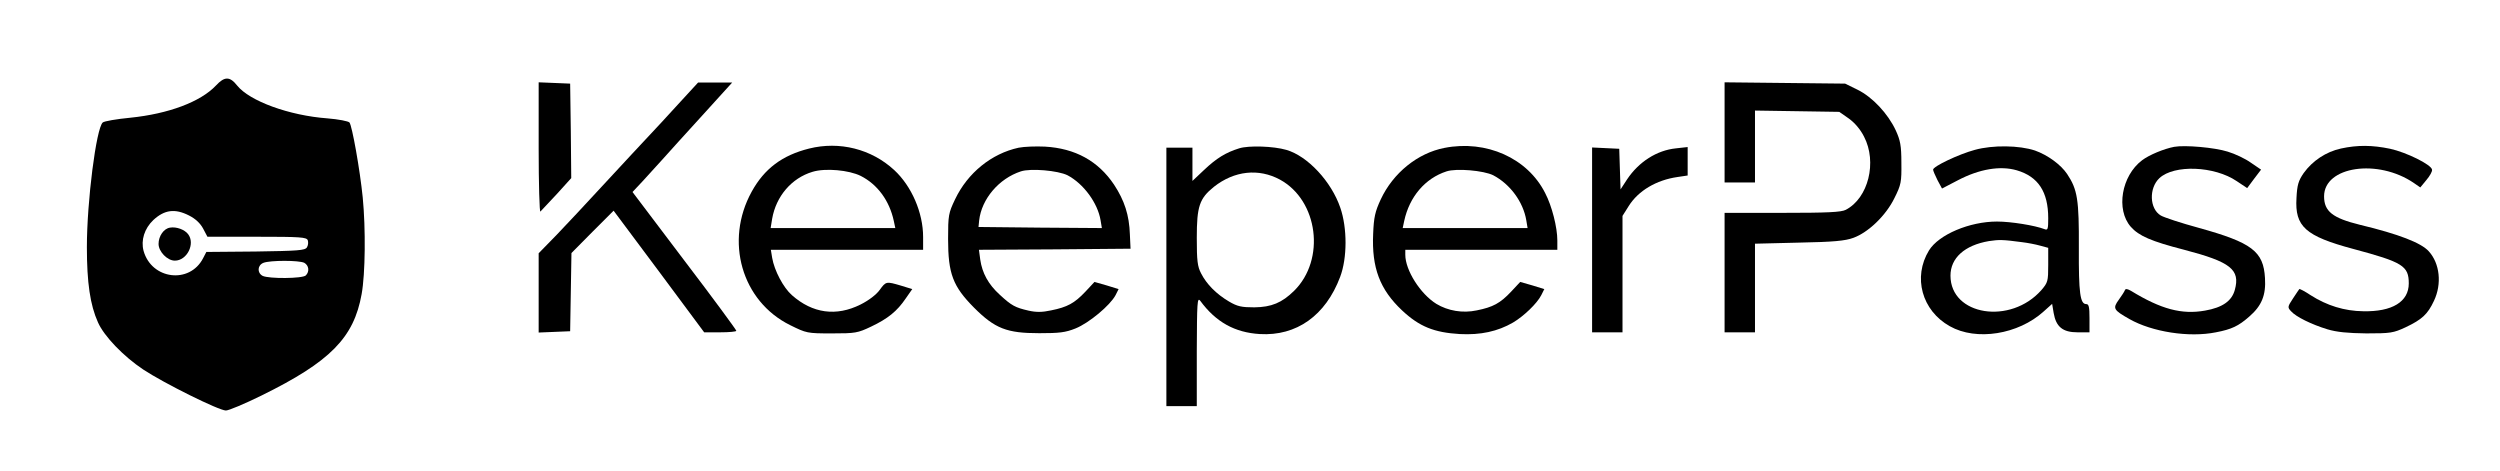
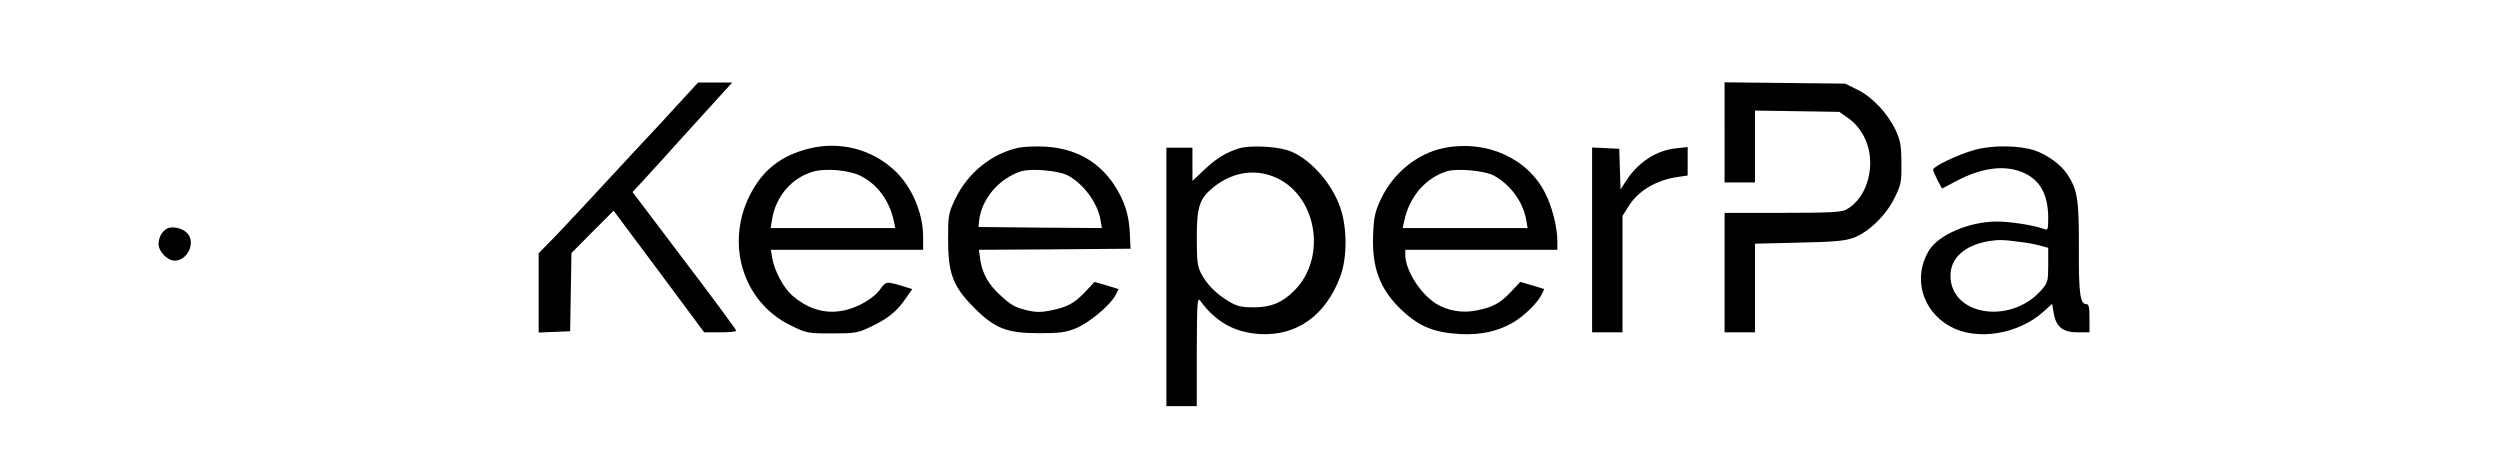
<svg xmlns="http://www.w3.org/2000/svg" version="1.0" width="1151pt" height="217pt" viewBox="0 0 1151 217" preserveAspectRatio="xMidYMid meet">
  <g transform="translate(0,217) scale(0.1,-0.1)" fill="#000000" stroke="none">
-     <path d="M994 1776 c-71 -75 -218 -130 -394 -148 -63 -6 -121 -16 -127 -22 -30 -27 -73 -363 -73 -574 0 -163 15 -266 51 -346 28 -64 118 -157 208 -217 95 -63 349 -189 381 -189 13 0 87 31 164 69 317 156 425 266 461 467 17 94 19 301 5 445 -13 129 -49 330 -61 345 -5 6 -51 15 -101 19 -177 13 -359 80 -416 151 -34 43 -58 43 -98 0z m-124 -598 c30 -15 52 -36 65 -60 l20 -38 228 0 c201 0 228 -2 234 -16 3 -9 2 -24 -4 -33 -9 -14 -41 -16 -236 -19 l-227 -2 -15 -29 c-62 -120 -237 -98 -274 34 -13 49 4 103 45 142 51 47 99 54 164 21z m531 -218 c21 -12 25 -40 7 -58 -15 -15 -171 -16 -199 -2 -26 14 -24 49 4 60 31 12 164 12 188 0z" />
    <path d="M783 1122 c-29 -4 -53 -39 -53 -75 0 -35 40 -77 75 -77 56 0 95 78 61 122 -16 21 -54 35 -83 30z" />
-     <path d="M2480 1488 c0 -166 4 -298 8 -292 5 5 39 42 76 81 l66 73 -2 217 -3 218 -72 3 -73 3 0 -303z" />
    <path d="M3134 1703 c-43 -47 -84 -91 -89 -97 -75 -80 -183 -196 -280 -301 -66 -72 -157 -169 -202 -216 l-83 -85 0 -183 0 -182 73 3 72 3 3 180 3 180 97 98 97 97 209 -280 208 -280 74 0 c41 0 74 3 74 7 0 4 -107 150 -239 323 l-239 316 47 50 c25 27 66 72 91 100 25 28 107 119 183 202 l138 152 -78 0 -79 0 -80 -87z" />
    <path d="M7940 1561 l0 -231 70 0 70 0 0 166 0 165 194 -3 194 -3 43 -30 c27 -19 54 -50 71 -84 61 -117 20 -283 -84 -337 -21 -11 -84 -14 -293 -14 l-265 0 0 -275 0 -275 70 0 70 0 0 204 0 204 203 5 c158 3 212 8 250 22 69 25 150 103 189 183 31 62 33 74 32 162 0 80 -5 104 -26 150 -36 77 -107 153 -176 187 l-57 28 -277 3 -278 3 0 -230z" />
    <path d="M3725 1486 c-124 -31 -206 -93 -264 -198 -126 -228 -46 -505 177 -615 75 -37 78 -38 192 -38 108 0 119 2 180 31 78 37 120 71 160 130 l30 43 -52 16 c-68 20 -69 20 -98 -20 -15 -21 -50 -48 -88 -67 -112 -56 -221 -41 -316 43 -39 34 -81 113 -91 172 l-6 37 351 0 350 0 0 59 c0 112 -53 234 -133 308 -105 97 -252 134 -392 99z m238 -126 c77 -39 132 -114 152 -207 l7 -33 -287 0 -287 0 7 43 c18 103 89 187 186 216 59 18 168 8 222 -19z" />
    <path d="M4690 1490 c-125 -27 -235 -116 -293 -238 -30 -63 -32 -73 -32 -182 0 -160 22 -218 119 -316 97 -97 151 -118 301 -118 91 0 120 3 167 22 62 25 159 106 184 153 l14 28 -55 17 -56 16 -42 -45 c-50 -53 -83 -71 -158 -86 -41 -9 -69 -9 -104 -1 -61 14 -78 23 -132 73 -53 48 -81 100 -90 162 l-6 45 349 2 349 3 -3 65 c-3 90 -25 157 -73 230 -73 109 -179 167 -318 175 -42 2 -96 0 -121 -5z m225 -127 c74 -39 139 -128 152 -207 l6 -36 -284 2 -284 3 3 30 c11 99 91 193 192 226 45 15 171 4 215 -18z" />
    <path d="M5705 1487 c-61 -19 -104 -45 -162 -100 l-53 -50 0 77 0 76 -60 0 -60 0 0 -595 0 -595 70 0 70 0 0 253 c1 225 2 250 16 232 72 -98 159 -146 274 -153 169 -10 303 85 370 263 33 87 33 225 1 318 -41 121 -151 239 -249 267 -58 17 -173 21 -217 7z m188 -144 c176 -96 211 -368 65 -512 -56 -55 -104 -75 -183 -76 -59 0 -78 4 -117 27 -59 35 -103 80 -128 129 -17 32 -20 59 -20 164 0 145 12 181 79 235 94 74 206 86 304 33z" />
    <path d="M6650 1489 c-123 -24 -236 -115 -293 -237 -26 -56 -32 -82 -35 -159 -7 -156 31 -256 133 -352 80 -75 148 -102 266 -109 96 -5 174 12 245 53 49 29 110 87 130 126 l14 28 -55 17 -56 16 -42 -45 c-50 -53 -83 -71 -158 -86 -65 -14 -133 -2 -186 30 -74 46 -143 155 -143 226 l0 23 350 0 350 0 0 43 c0 60 -25 159 -56 218 -81 161 -271 246 -464 208z m225 -126 c78 -41 138 -123 152 -207 l6 -36 -287 0 -288 0 7 33 c24 111 96 196 195 228 45 15 171 4 215 -18z" />
    <path d="M9092 1480 c-74 -20 -192 -76 -192 -91 0 -5 9 -26 20 -48 l21 -39 73 38 c99 52 195 68 271 46 99 -29 145 -99 145 -221 0 -50 -2 -56 -17 -50 -44 17 -154 35 -219 35 -126 0 -268 -60 -313 -133 -75 -123 -33 -277 96 -349 122 -69 315 -38 432 68 l39 35 7 -42 c11 -64 42 -89 110 -89 l55 0 0 65 c0 52 -3 65 -15 65 -28 0 -35 50 -34 258 1 223 -6 269 -54 341 -29 43 -89 87 -148 108 -72 24 -194 26 -277 3z m218 -425 c25 -3 62 -10 83 -16 l37 -10 0 -79 c0 -75 -2 -81 -31 -115 -142 -162 -419 -118 -419 66 0 81 65 140 177 159 47 7 63 7 153 -5z" />
-     <path d="M10010 1494 c-47 -9 -115 -37 -148 -62 -95 -72 -121 -227 -52 -306 37 -42 94 -67 246 -106 214 -56 259 -91 233 -185 -14 -51 -57 -81 -137 -95 -107 -19 -202 6 -341 91 -16 9 -25 11 -28 3 -2 -6 -15 -26 -28 -44 -29 -40 -25 -47 49 -89 104 -59 274 -86 398 -61 73 14 104 29 153 72 58 50 78 99 73 178 -7 123 -60 163 -305 231 -81 22 -160 48 -175 57 -52 31 -55 126 -6 172 68 63 253 56 356 -14 l48 -32 32 43 32 42 -47 32 c-25 18 -73 41 -107 51 -60 19 -197 31 -246 22z" />
-     <path d="M10777 1486 c-68 -15 -130 -56 -171 -113 -24 -35 -30 -54 -33 -115 -8 -131 41 -175 261 -234 228 -61 256 -78 256 -159 0 -84 -76 -131 -210 -128 -86 1 -167 26 -242 74 -27 18 -50 30 -52 28 -2 -2 -15 -22 -29 -43 -25 -38 -26 -41 -9 -59 23 -26 95 -61 167 -83 43 -13 94 -18 180 -19 111 0 124 2 180 28 76 36 102 60 131 122 37 78 27 172 -24 228 -35 39 -138 79 -317 122 -126 31 -165 62 -165 131 0 138 248 175 414 61 l29 -20 28 34 c16 19 28 40 26 48 -3 23 -119 80 -193 96 -82 17 -149 18 -227 1z" />
    <path d="M7330 1065 l0 -425 70 0 70 0 0 268 0 268 29 46 c44 70 127 119 224 133 l47 7 0 66 0 65 -54 -6 c-88 -9 -171 -62 -225 -143 l-30 -46 -3 93 -3 94 -62 3 -63 3 0 -426z" />
  </g>
</svg>